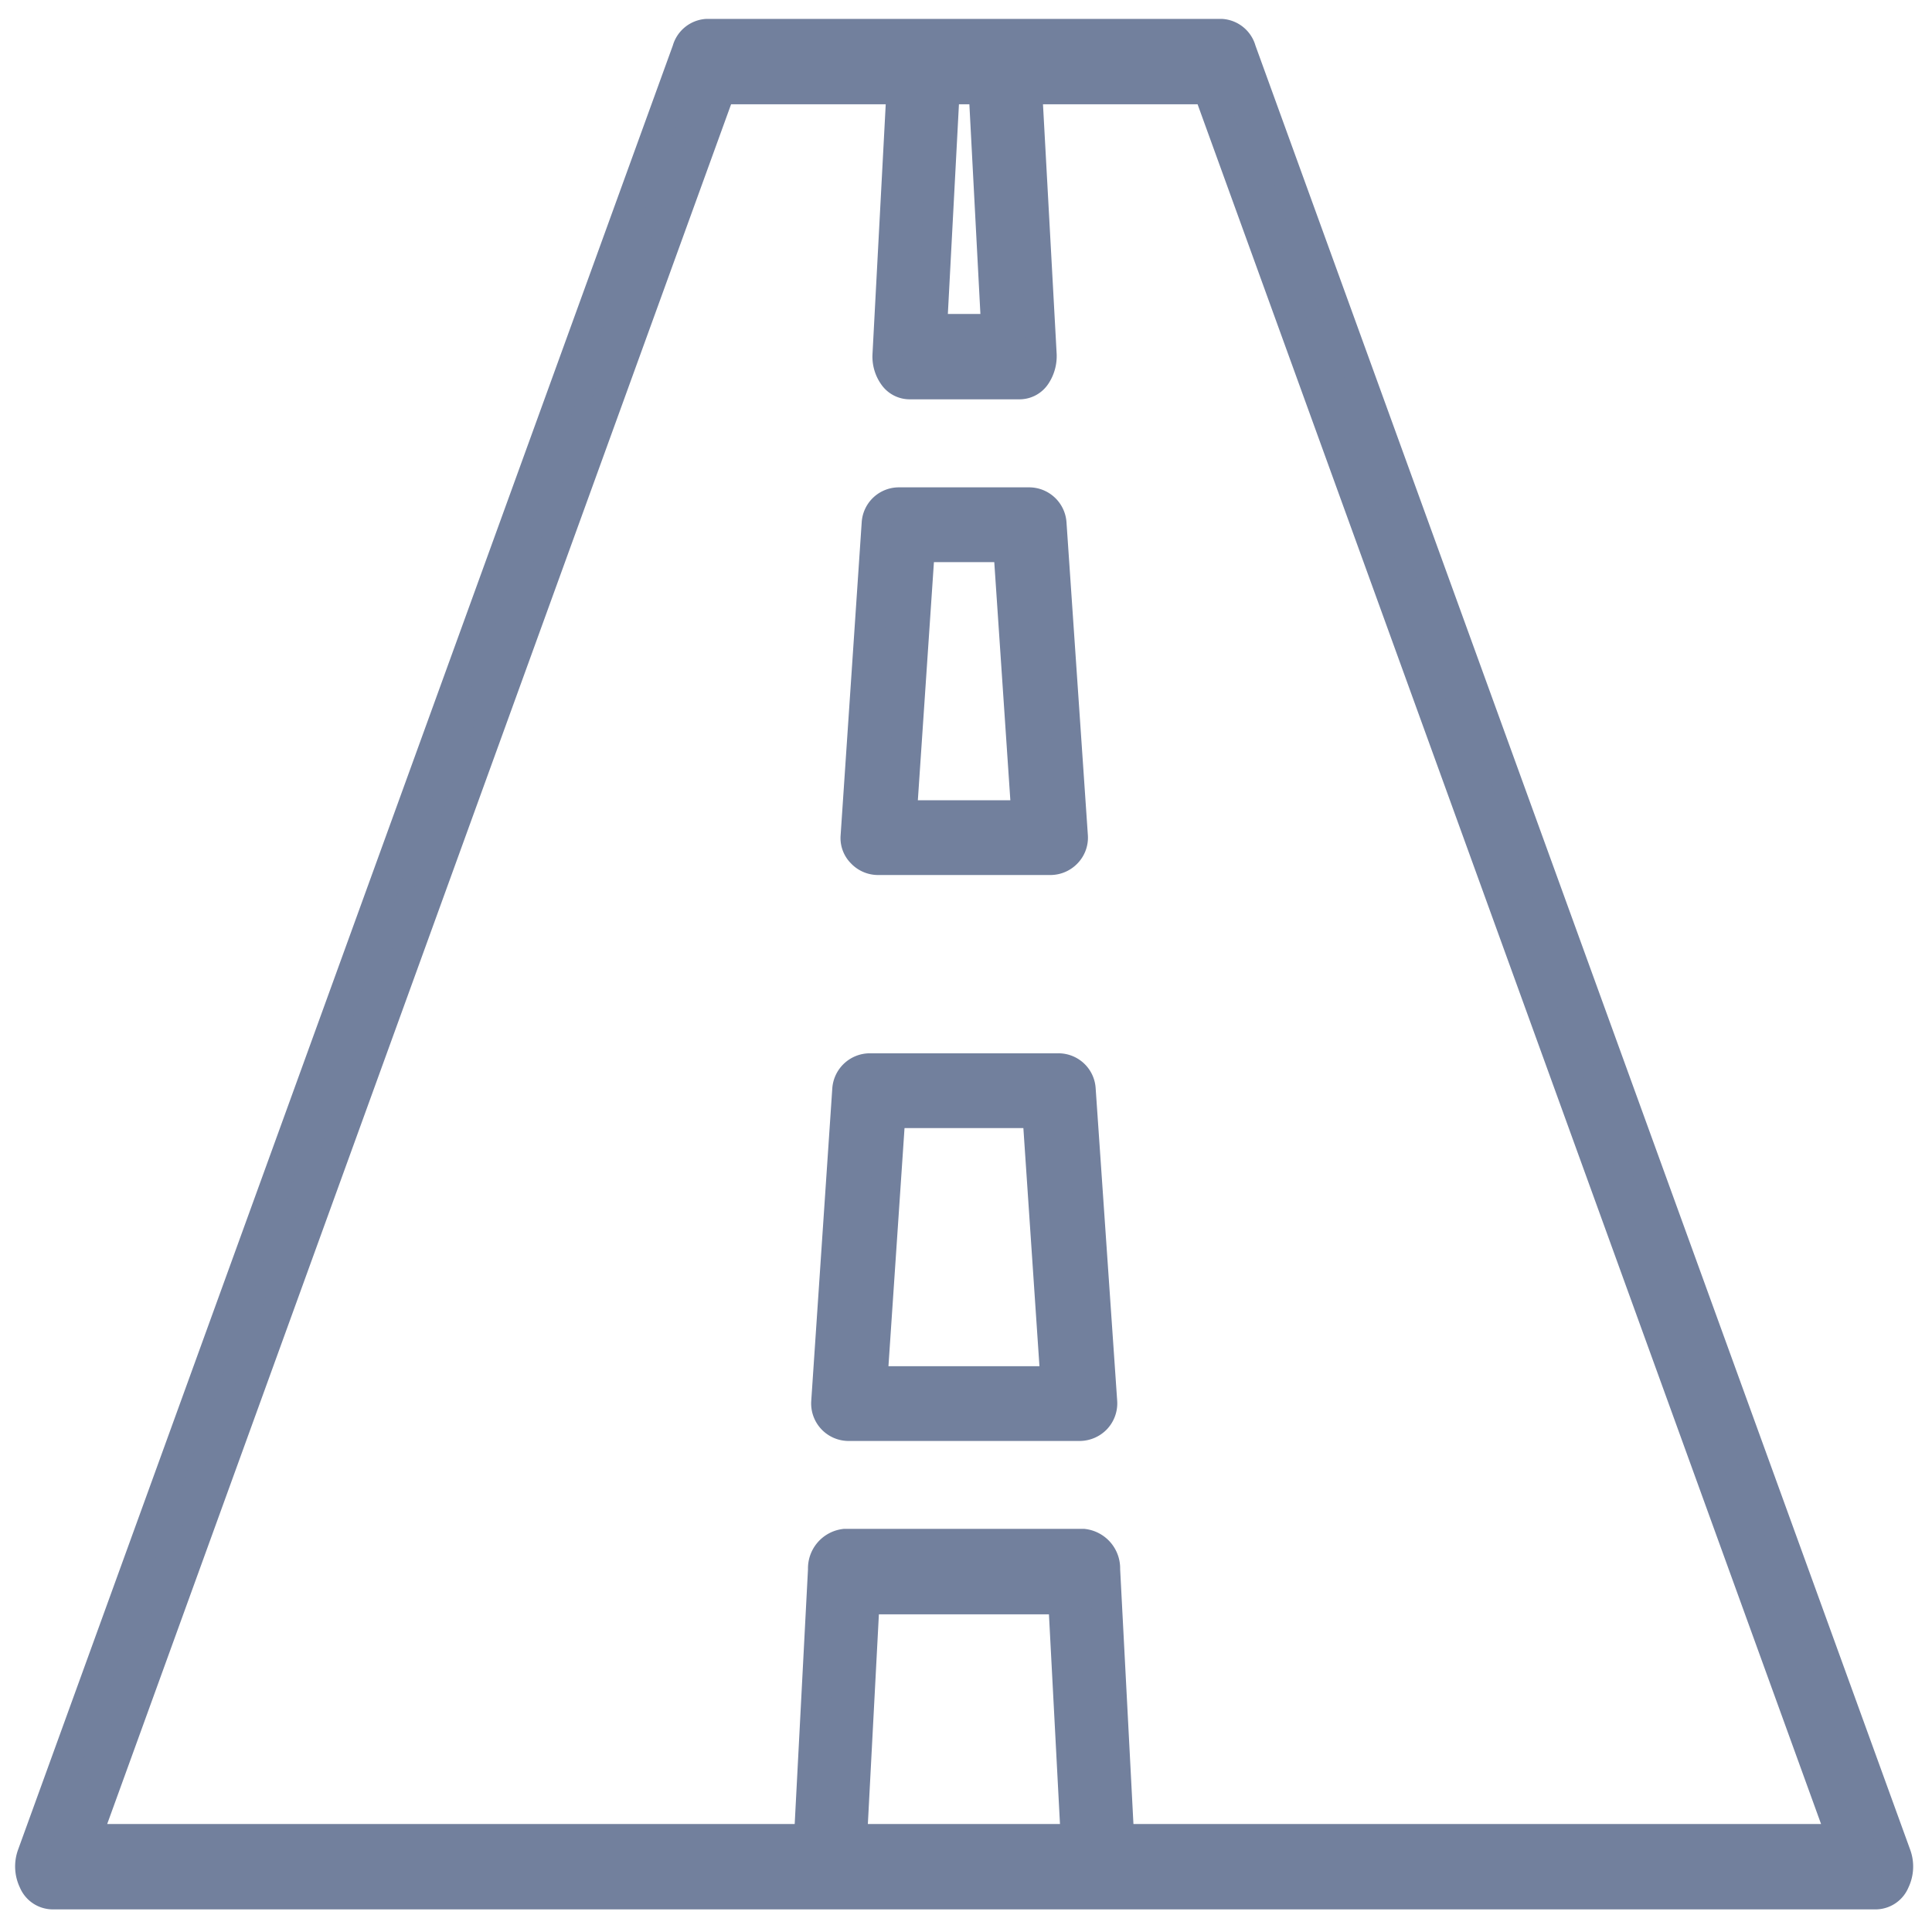
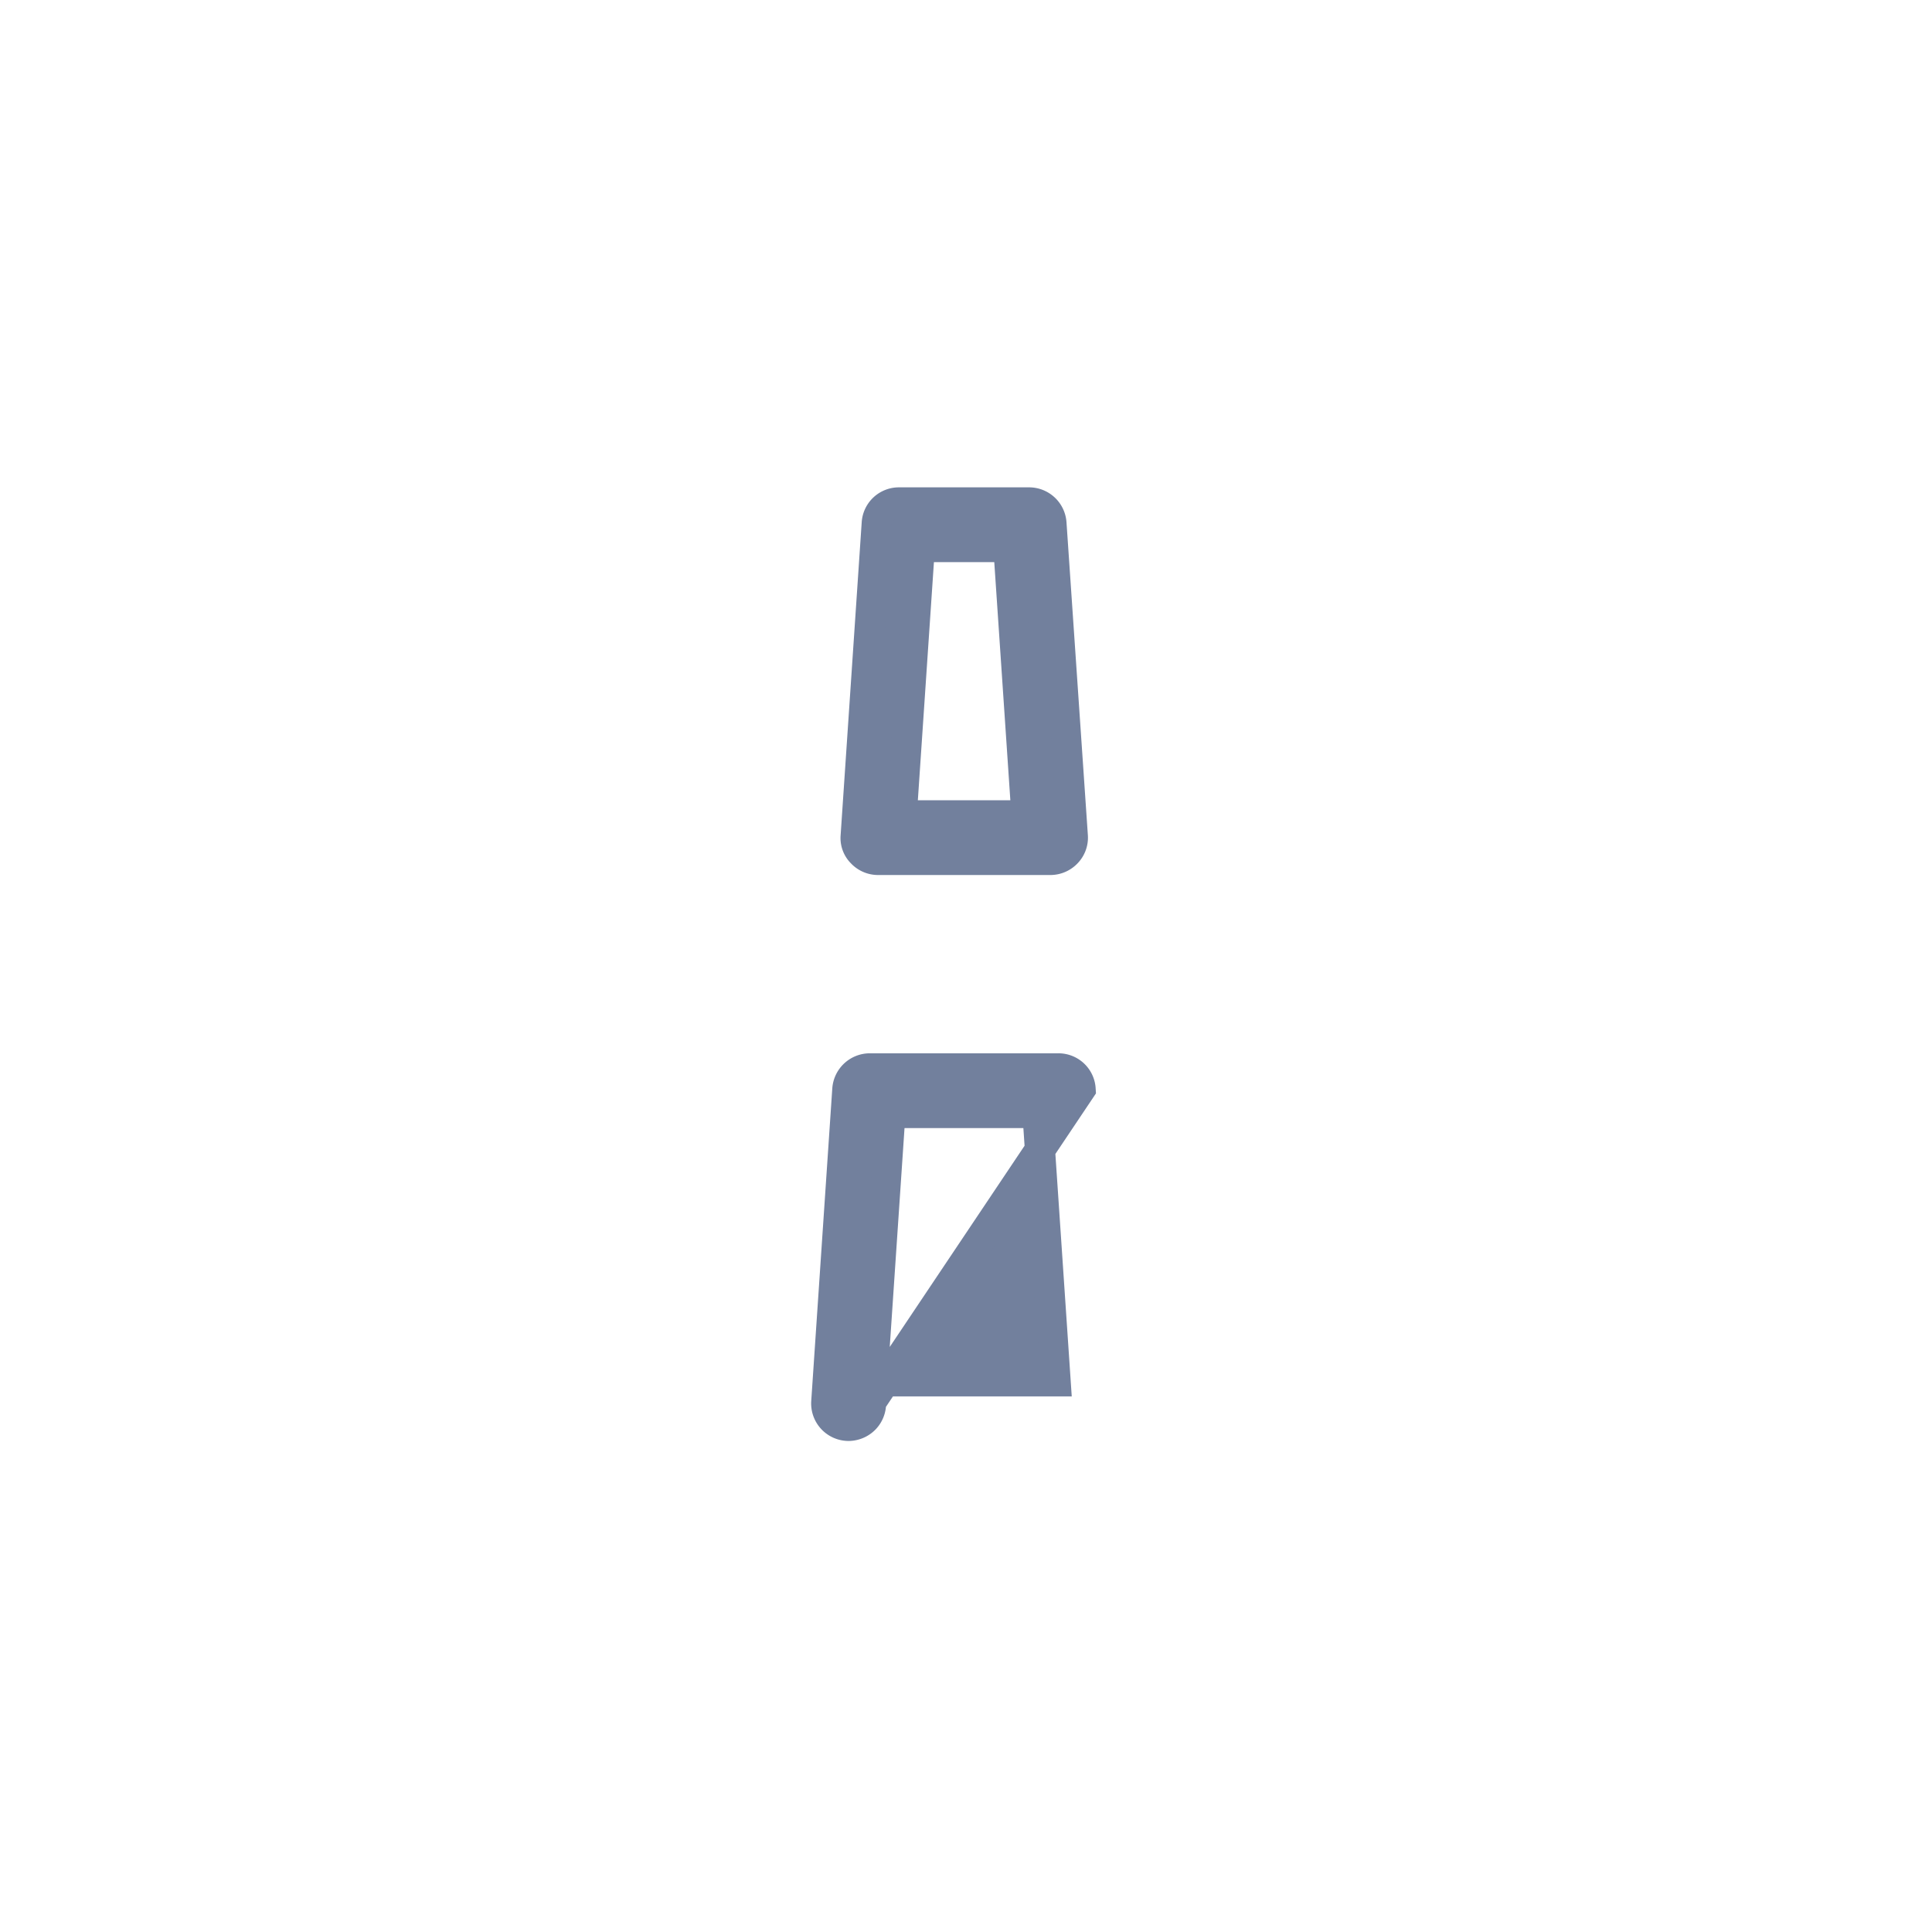
<svg xmlns="http://www.w3.org/2000/svg" width="32" height="32" viewBox="0 0 32 32">
  <defs>
    <clipPath id="b">
      <rect width="32" height="32" />
    </clipPath>
  </defs>
  <g id="a" clip-path="url(#b)">
    <g transform="translate(0.011 -7.157)">
      <g transform="translate(0.489 7.72)">
-         <path d="M31.393,37.88,20.545,7.988a.362.362,0,0,0-.324-.268H11.695a.362.362,0,0,0-.324.268L.523,37.88a.563.563,0,0,0,.024.439.343.343,0,0,0,.3.213H31.07a.342.342,0,0,0,.3-.213A.562.562,0,0,0,31.393,37.88ZM15.635,8.634h.647l.209,3.973H15.425ZM14.1,37.618l.209-3.973H17.6l.209,3.973Zm4.425,0-.233-4.467a.407.407,0,0,0-.357-.421H13.979a.407.407,0,0,0-.357.421l-.233,4.467H1.408L11.923,8.634h3l-.233,4.4a.546.546,0,0,0,.1.347.323.323,0,0,0,.262.14h1.827a.323.323,0,0,0,.262-.14.577.577,0,0,0,.1-.347L17,8.634h3L30.508,37.618Z" transform="translate(-0.489 -7.72)" fill="#72809d" stroke="#72809d" stroke-width="0.5" />
        <path d="M32.591,20.075a.371.371,0,0,0-.369-.345H30.067a.367.367,0,0,0-.369.345l-.349,5.182a.344.344,0,0,0,.1.276.369.369,0,0,0,.266.118h2.859a.372.372,0,0,0,.271-.118.362.362,0,0,0,.1-.276Zm-2.48,4.838.3-4.444h1.467l.3,4.444H30.111Z" transform="translate(-15.676 -11.971)" fill="#72809d" stroke="#72809d" stroke-width="0.5" />
-         <path d="M32.572,34.585a.367.367,0,0,0-.369-.345H29.078a.374.374,0,0,0-.369.345l-.349,5.182a.371.371,0,0,0,.369.394h3.829a.38.38,0,0,0,.271-.118.374.374,0,0,0,.1-.276Zm-3.45,4.838.3-4.444h2.436l.3,4.444Z" transform="translate(-15.174 -17.107)" fill="#72809d" stroke="#72809d" stroke-width="0.5" />
+         <path d="M32.572,34.585a.367.367,0,0,0-.369-.345H29.078a.374.374,0,0,0-.369.345l-.349,5.182a.371.371,0,0,0,.369.394a.38.38,0,0,0,.271-.118.374.374,0,0,0,.1-.276Zm-3.45,4.838.3-4.444h2.436l.3,4.444Z" transform="translate(-15.174 -17.107)" fill="#72809d" stroke="#72809d" stroke-width="0.5" />
      </g>
    </g>
  </g>
</svg>